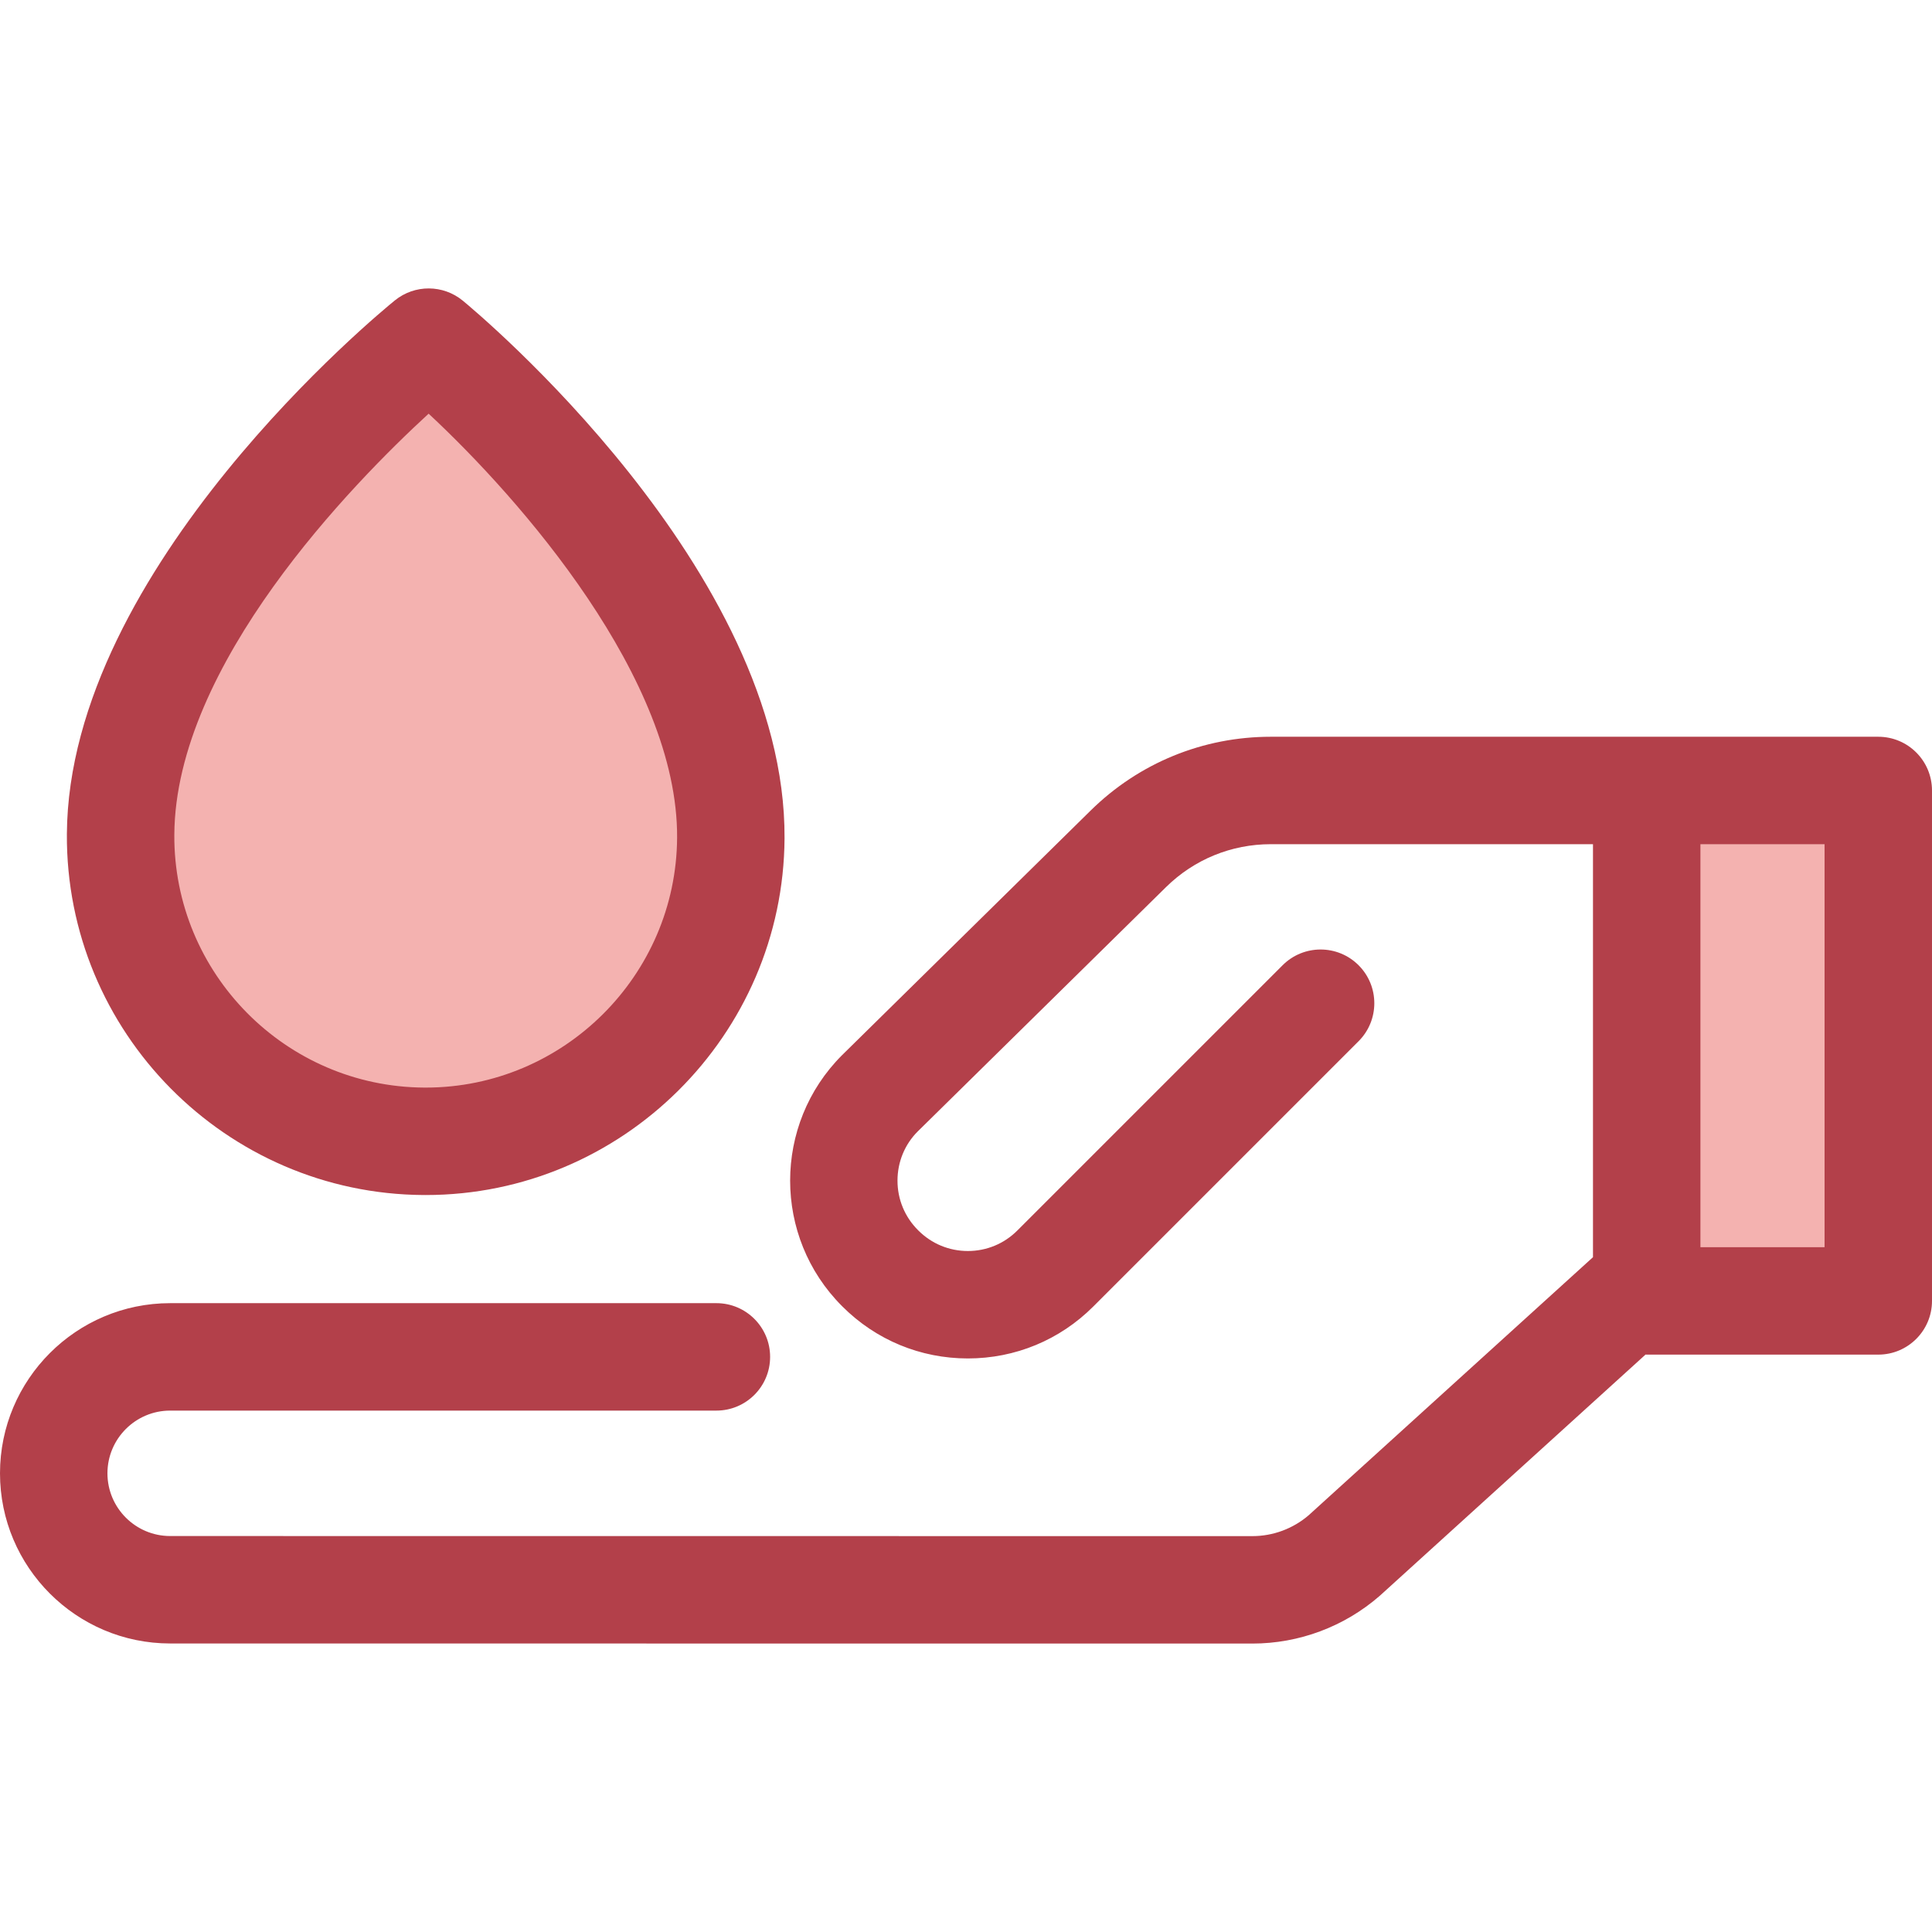
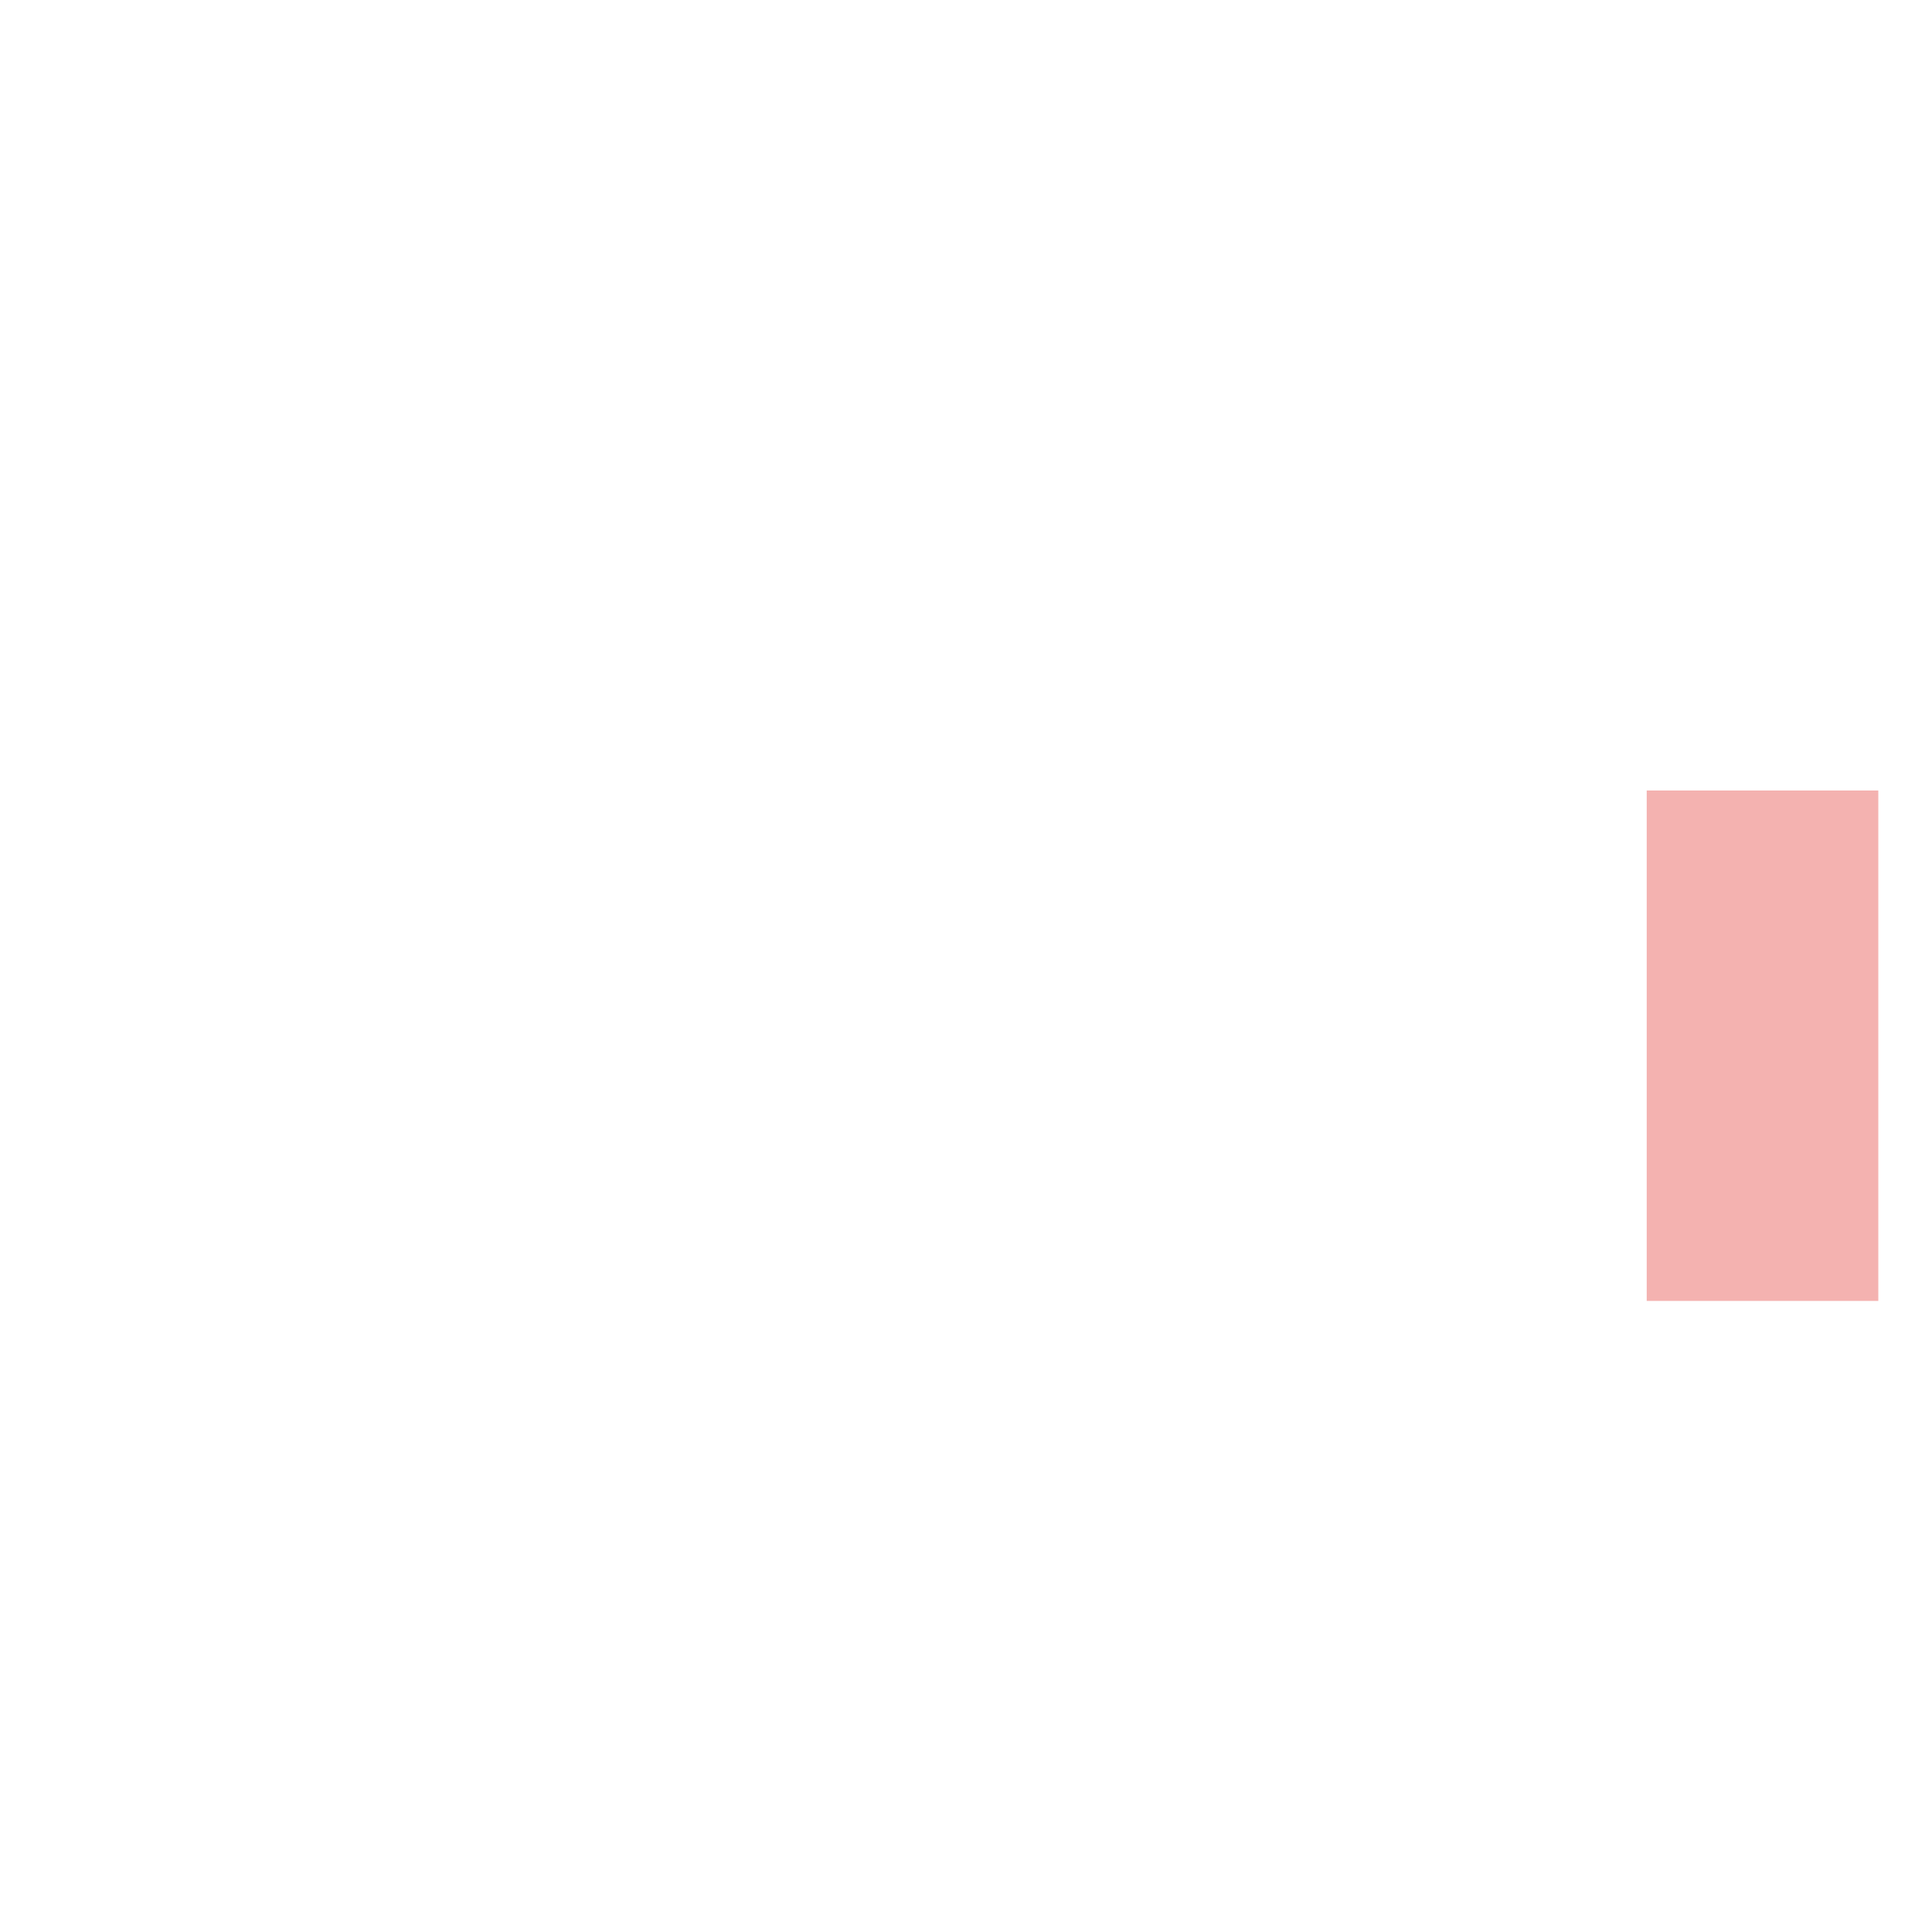
<svg xmlns="http://www.w3.org/2000/svg" version="1.1" id="Layer_1" viewBox="0 0 511.999 511.999" xml:space="preserve">
  <rect x="436.397" y="209.485" style="fill:#F4B2B0;" width="61.372" height="135.273" />
-   <path style="fill:#B3404A;" d="M497.764,195.247h-160.99c-17.97,0-34.923,6.942-47.734,19.546l-65.897,64.843  c-18.331,18.332-18.331,48.158,0,66.49l0.105,0.105c8.881,8.881,20.687,13.771,33.246,13.771c12.559,0,24.365-4.892,33.244-13.771  l70.301-70.3c5.559-5.559,5.559-14.574,0-20.133c-5.558-5.559-14.569-5.559-20.134,0l-70.301,70.301  c-3.502,3.502-8.157,5.431-13.11,5.431s-9.609-1.929-13.112-5.431l-0.105-0.105c-3.502-3.502-5.431-8.159-5.431-13.112  s1.928-9.609,5.349-13.03l65.814-64.762c7.451-7.332,17.311-11.37,27.765-11.37h85.383v109.448l-75.332,68.377  c-4.157,3.576-9.457,5.544-14.941,5.544h-0.001l-286.789-0.024c-9.165,0-16.619-7.457-16.619-16.621  c0-9.165,7.456-16.621,16.621-16.621h144.757c7.863,0,14.236-6.374,14.236-14.236s-6.374-14.236-14.236-14.236H45.093  C20.228,345.35,0,365.579,0,390.444c0,24.862,20.227,45.092,45.089,45.093l286.789,0.024c0.001,0,0.003,0,0.004,0  c12.398,0,24.377-4.483,33.728-12.622c0.075-0.065,0.148-0.131,0.222-0.198l70.256-63.768c0.101,0.001,0.201,0.016,0.302,0.016  h61.372c7.861,0,14.236-6.374,14.236-14.236V209.485C512,201.621,505.626,195.247,497.764,195.247z M483.528,330.516h-32.9V223.72  h32.9V330.516z" />
-   <path style="fill:#F4B2B0;" d="M193.675,222.084c-0.268,44.656-36.685,80.641-81.342,80.373s-80.641-36.685-80.373-81.341  c0.387-64.648,81.64-130.442,81.64-130.442S194.065,156.865,193.675,222.084z" />
-   <path style="fill:#B3404A;" d="M112.826,316.695l-0.578-0.001c-52.435-0.313-94.839-43.227-94.524-95.662  c0.421-70.576,83.387-138.563,86.918-141.421c5.255-4.258,12.78-4.228,18.003,0.07c3.499,2.879,85.691,71.312,85.266,142.487  C207.598,274.291,164.945,316.695,112.826,316.695z M113.589,109.625c-20.124,18.496-67.124,66.497-67.393,111.576  c-0.219,36.735,29.487,66.801,66.223,67.02l0.409,0.001c36.512,0,66.393-29.708,66.611-66.224  C179.69,179.93,137.958,132.297,113.589,109.625z" />
</svg>